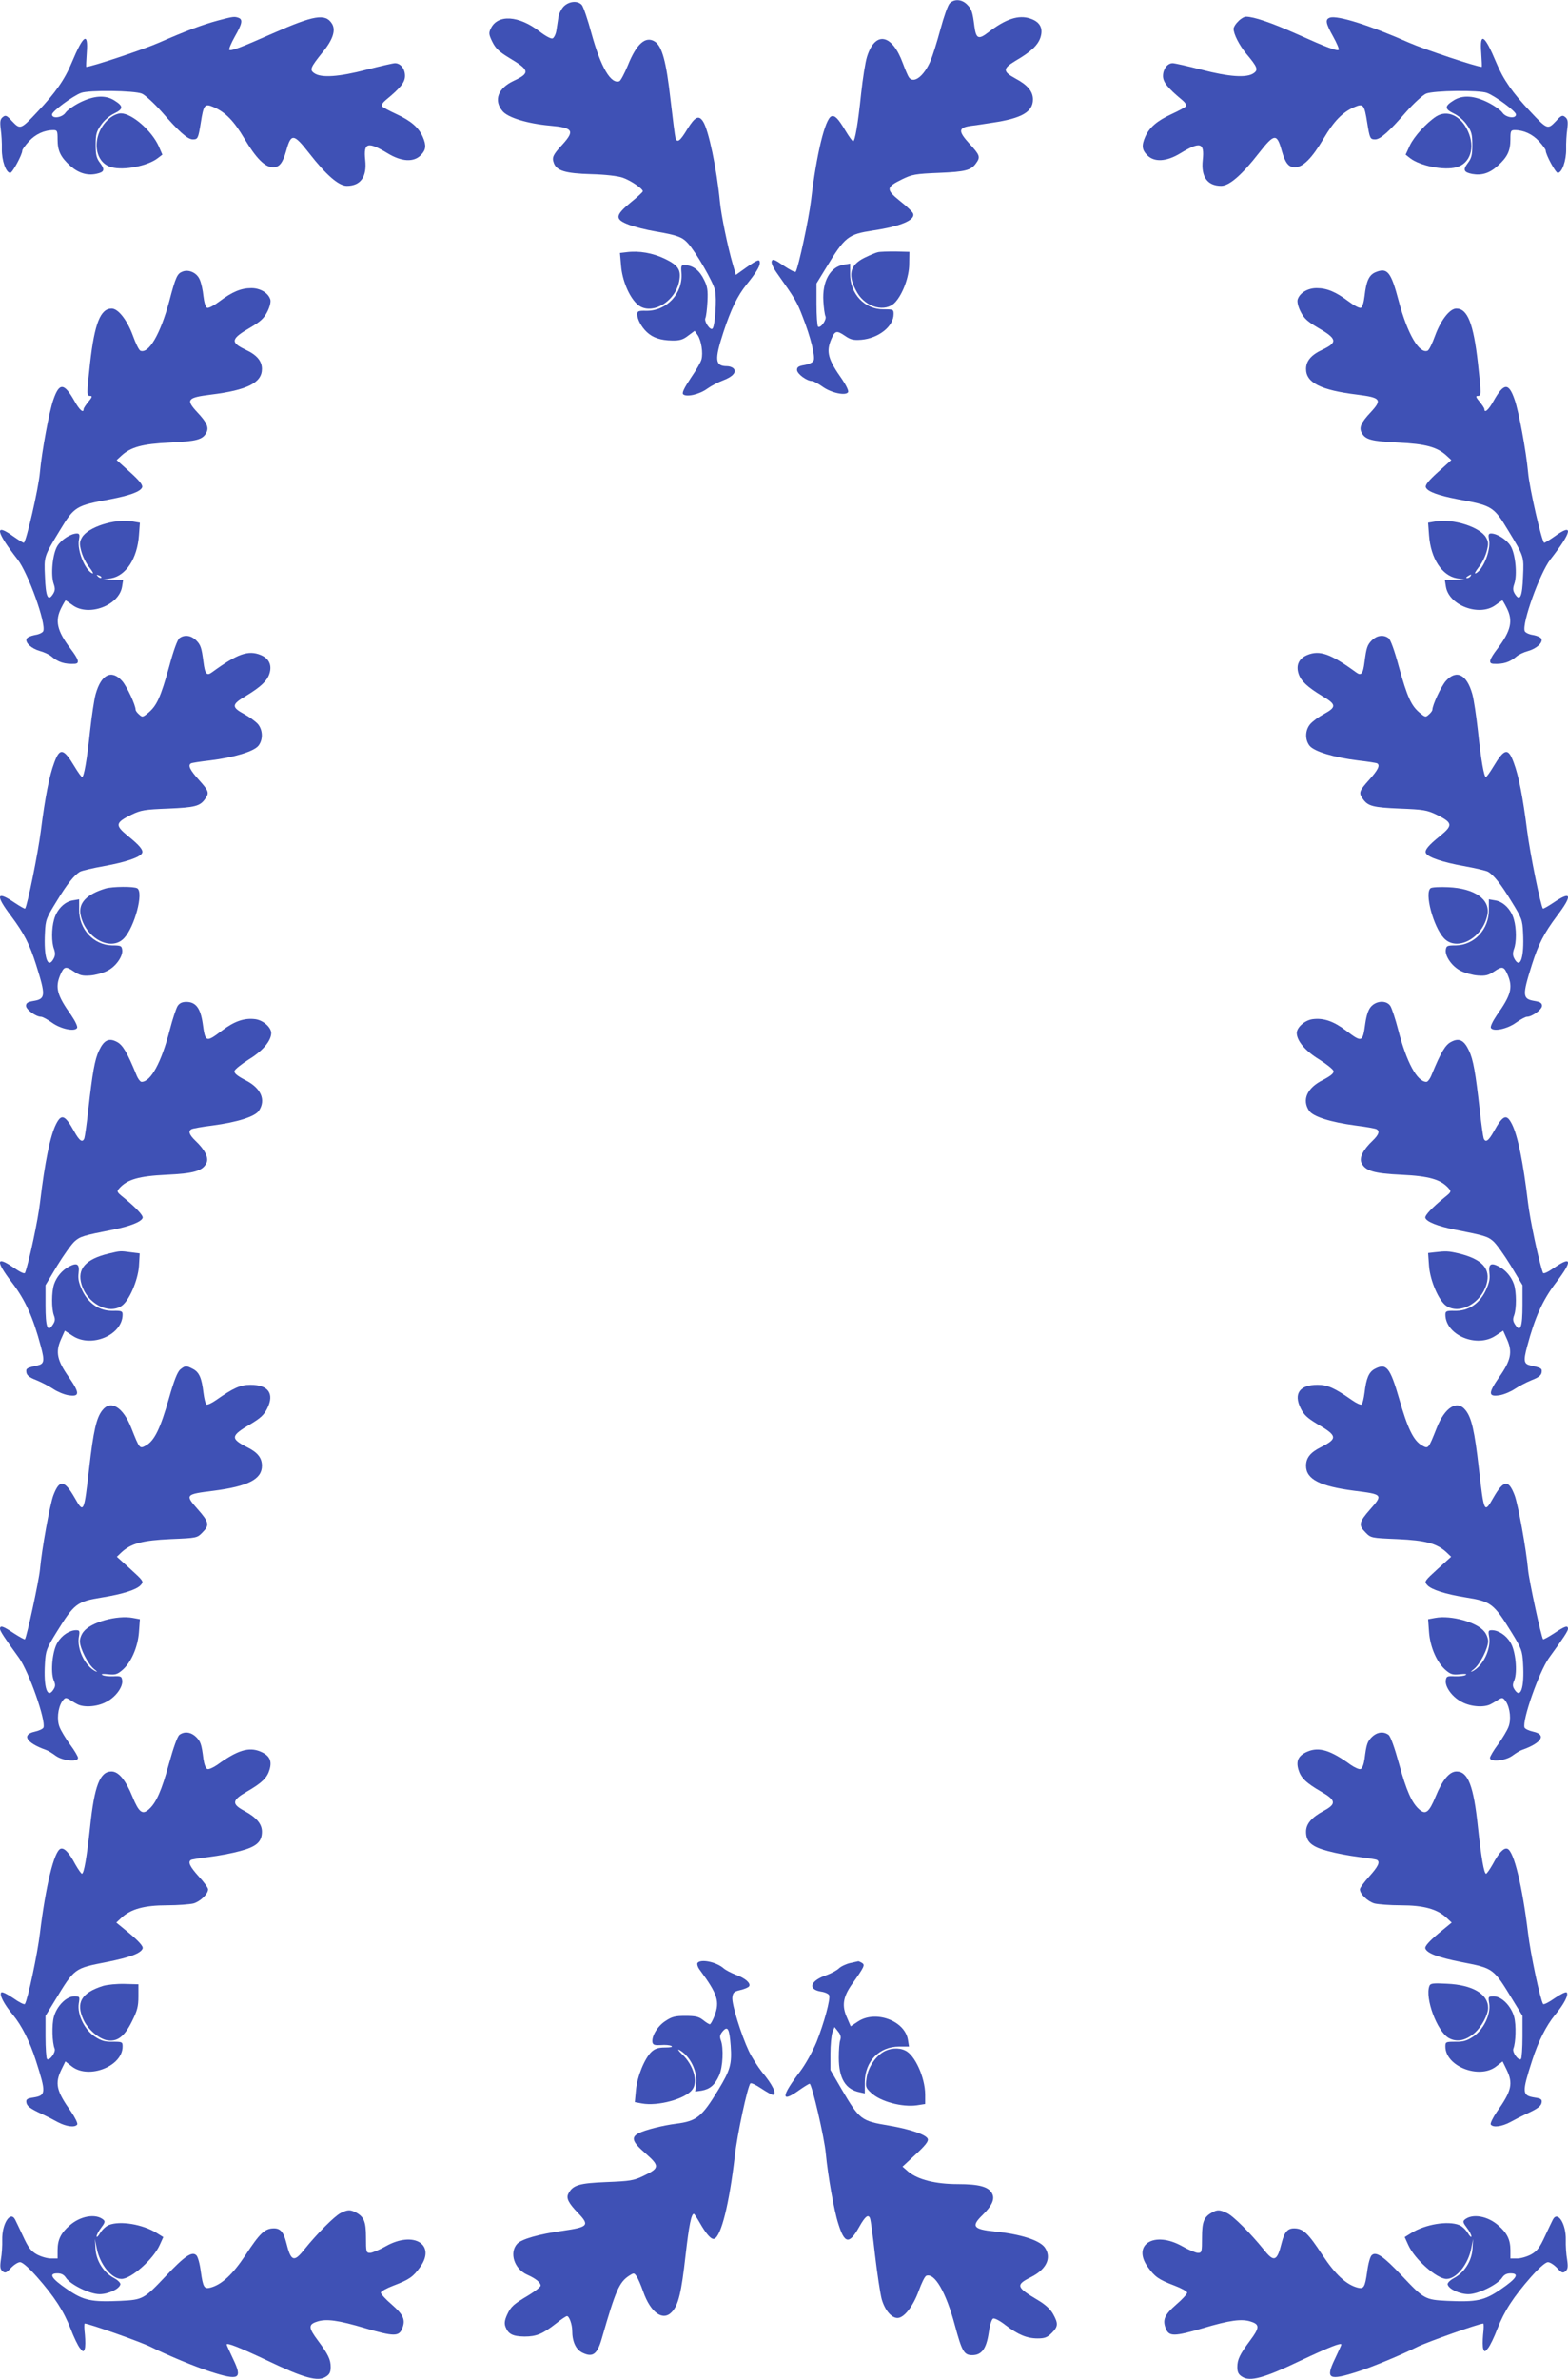
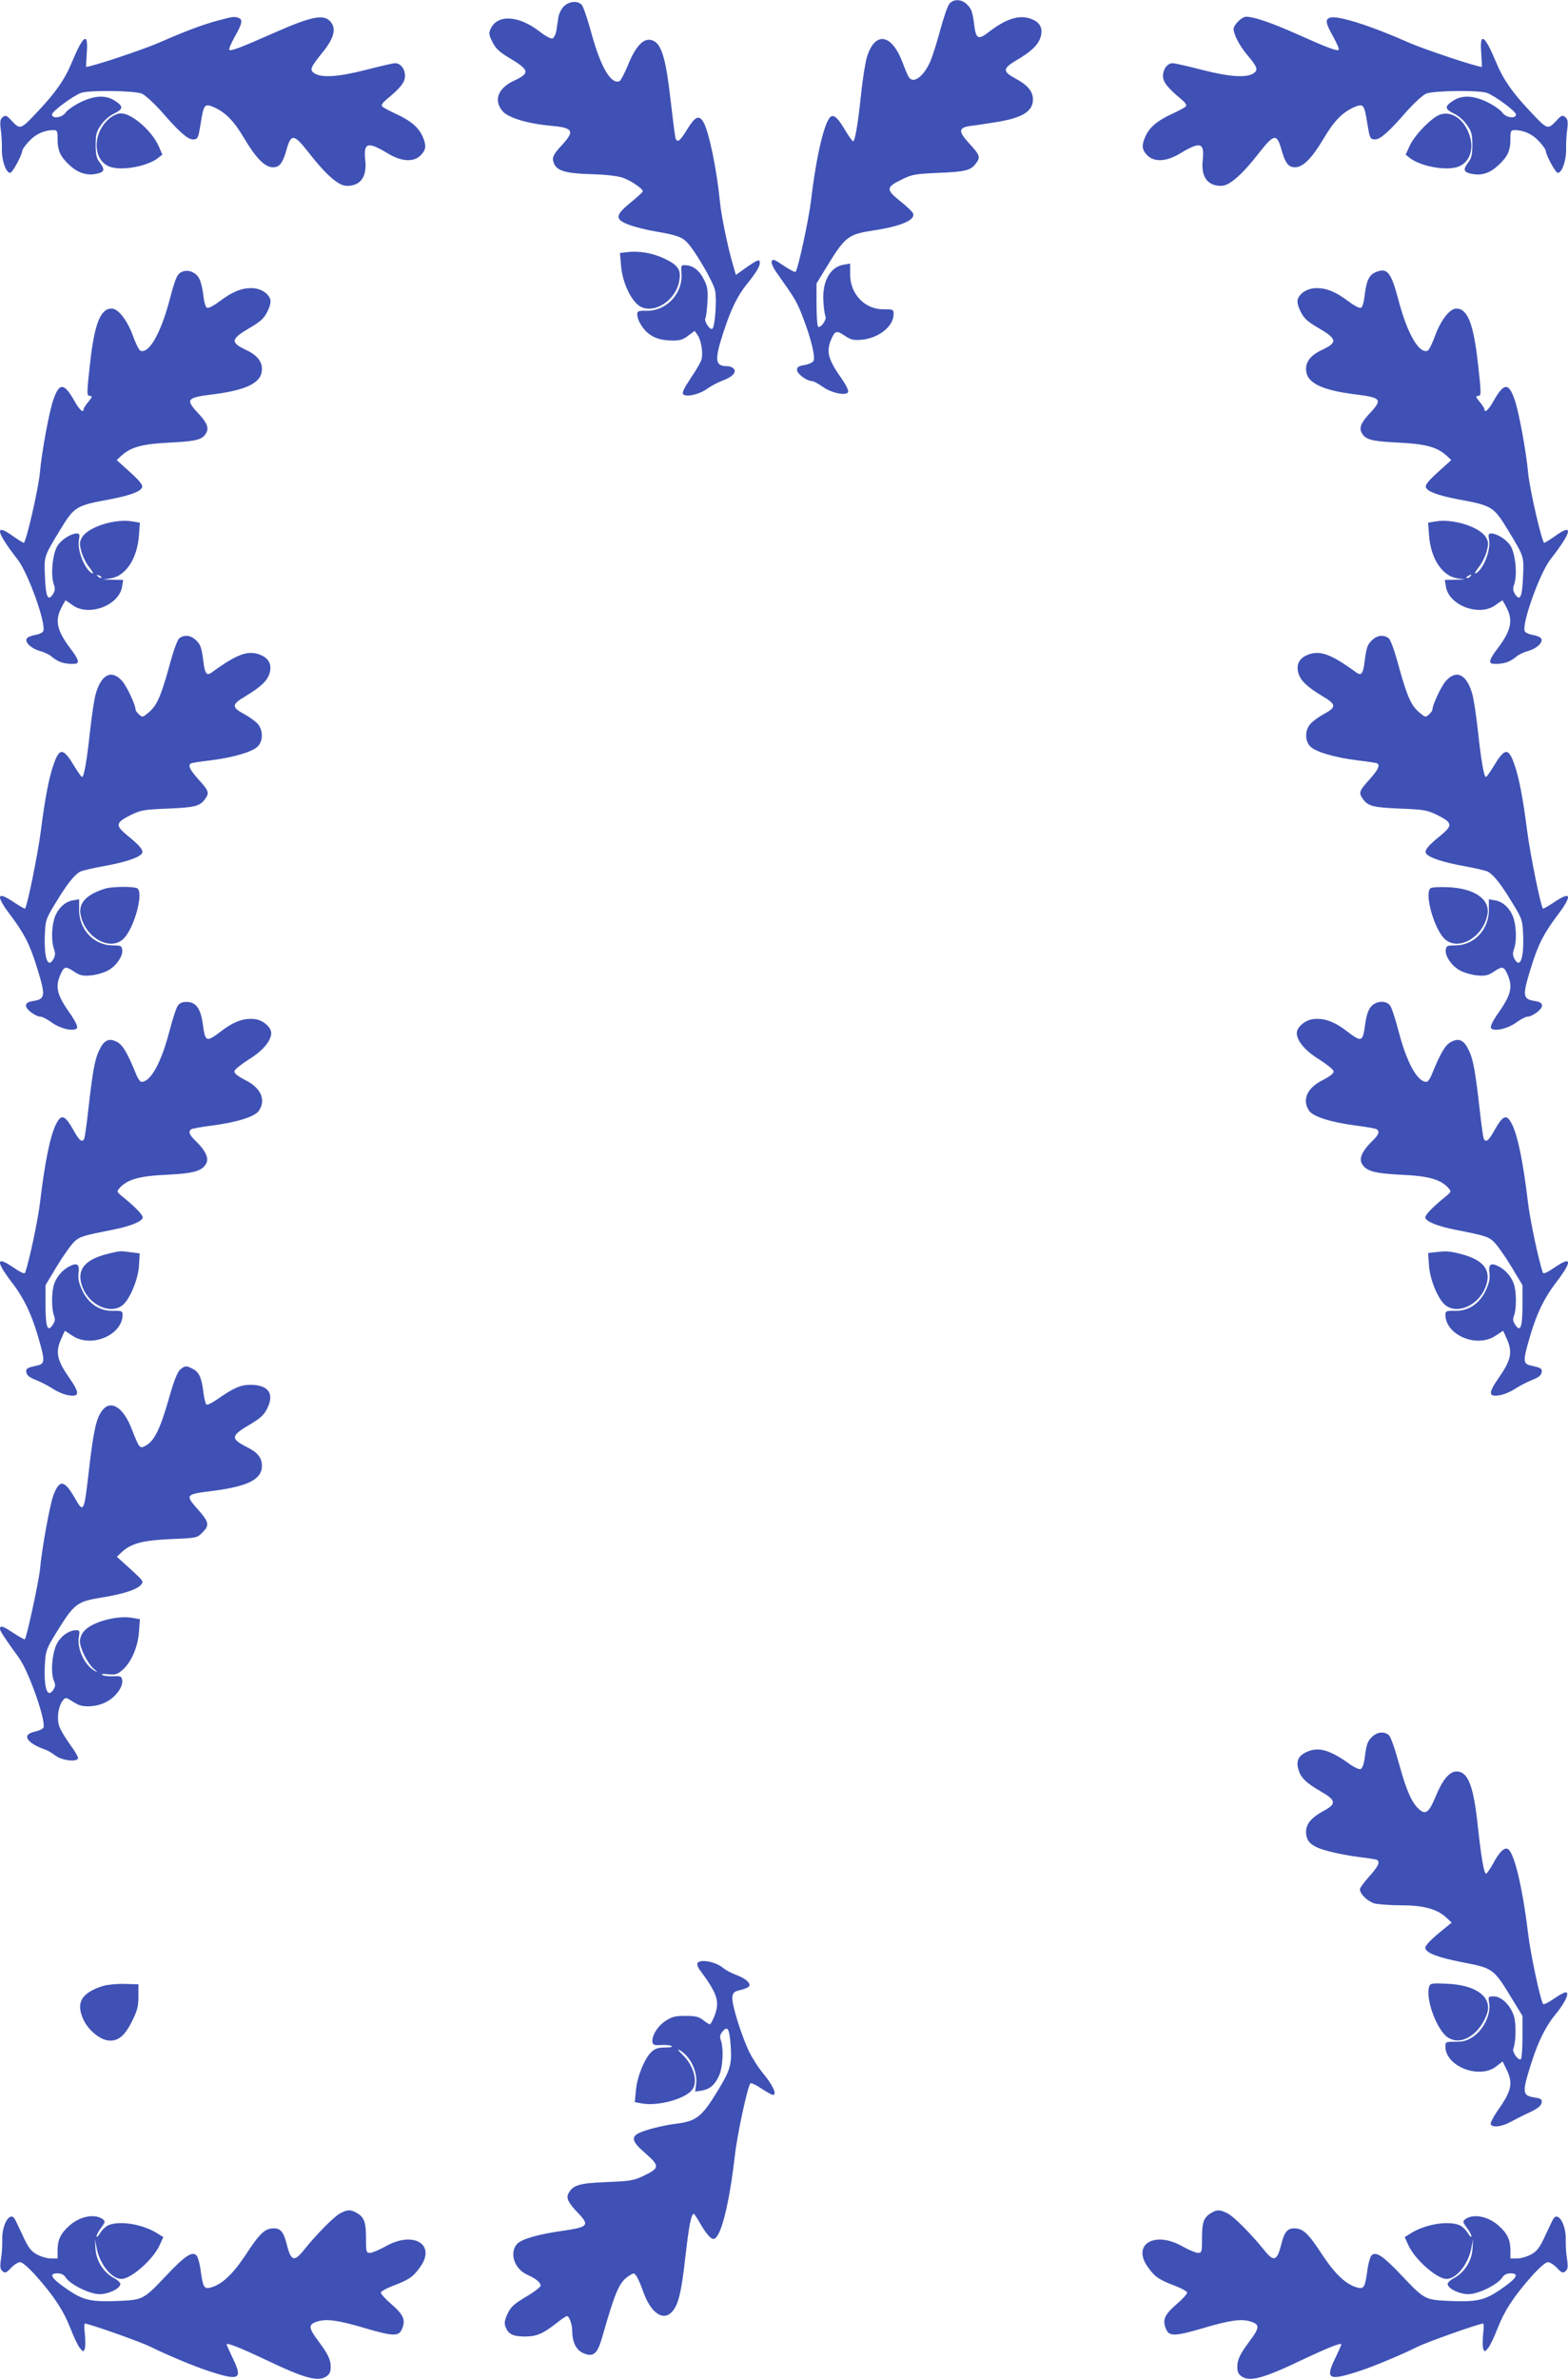
<svg xmlns="http://www.w3.org/2000/svg" version="1.0" width="844pt" height="1280pt" viewBox="0 0 844 1280" preserveAspectRatio="xMidYMid meet">
  <g transform="translate(0,1280) scale(0.1,-0.1)" fill="#3f51b5" stroke="none">
    <path d="M5112 12782 c-10 -10 -32 -73 -50 -140 -18 -67 -42 -143 -53 -169 -35 -82 -90 -125 -116 -90 -5 6 -20 41 -33 76 -58 159 -149 176 -193 36 -9 -27 -23 -117 -32 -200 -17 -164 -33 -255 -43 -255 -4 0 -22 25 -40 55 -40 67 -58 86 -77 79 -34 -13 -81 -209 -109 -449 -12 -101 -68 -363 -83 -387 -2 -5 -31 10 -64 32 -49 34 -60 38 -65 25 -4 -10 8 -37 32 -70 91 -128 104 -149 134 -228 44 -112 70 -218 59 -238 -4 -9 -26 -19 -49 -23 -31 -5 -40 -11 -40 -26 0 -21 52 -60 81 -60 8 0 33 -14 56 -30 45 -33 125 -51 138 -30 4 7 -9 35 -32 69 -76 107 -87 148 -59 215 20 47 29 50 73 20 32 -22 46 -25 89 -22 93 8 174 72 174 138 0 25 -2 26 -54 26 -102 -1 -182 84 -180 192 l0 54 -34 -6 c-73 -11 -117 -90 -110 -197 2 -35 7 -71 11 -80 9 -18 -27 -68 -40 -56 -4 5 -8 59 -8 120 l0 112 49 80 c105 173 120 184 256 205 147 22 228 56 215 91 -3 9 -35 40 -71 68 -77 62 -75 74 13 117 51 25 71 29 197 34 145 6 173 14 200 52 24 33 21 43 -35 104 -61 67 -61 86 1 96 25 3 80 11 123 18 156 23 217 58 217 125 0 43 -29 78 -95 113 -68 37 -68 53 0 94 86 50 123 86 136 128 15 49 -4 83 -56 100 -62 21 -132 -2 -225 -74 -53 -41 -66 -35 -75 32 -10 79 -15 93 -40 118 -28 28 -68 31 -93 6z" />
    <path d="M3035 12766 c-13 -13 -26 -39 -29 -57 -3 -19 -8 -51 -11 -72 -3 -21 -13 -41 -21 -44 -8 -3 -38 13 -69 37 -112 87 -226 94 -263 17 -12 -24 -11 -33 8 -72 18 -36 36 -53 90 -86 111 -66 115 -82 25 -124 -85 -40 -109 -105 -60 -163 29 -35 134 -67 255 -78 125 -11 135 -27 67 -102 -51 -55 -57 -69 -46 -99 15 -42 63 -56 201 -60 78 -2 144 -10 170 -19 43 -15 108 -59 108 -73 0 -4 -29 -31 -65 -60 -85 -70 -87 -91 -10 -120 31 -12 95 -28 143 -36 116 -20 144 -30 174 -63 43 -47 138 -210 147 -255 10 -43 0 -192 -14 -205 -12 -12 -47 40 -38 57 4 9 9 49 11 89 3 59 0 81 -18 116 -23 49 -58 77 -98 79 -26 2 -27 0 -24 -41 9 -111 -80 -206 -190 -204 -42 1 -48 -2 -48 -19 0 -27 23 -69 52 -96 32 -30 74 -44 135 -45 42 -1 60 5 87 26 l35 26 17 -24 c19 -30 29 -94 20 -129 -3 -14 -29 -59 -58 -101 -36 -54 -48 -80 -41 -87 17 -17 88 -1 130 30 21 15 59 35 86 45 51 19 74 45 55 64 -7 7 -22 12 -34 12 -66 0 -69 33 -20 183 41 125 76 196 125 257 48 59 71 96 71 115 0 23 -11 19 -73 -24 l-56 -40 -16 55 c-28 95 -63 266 -70 339 -17 176 -61 387 -91 432 -23 35 -43 25 -84 -41 -39 -65 -55 -77 -64 -49 -3 10 -15 104 -27 208 -23 204 -45 285 -84 311 -50 32 -99 -11 -146 -129 -18 -43 -38 -81 -45 -84 -46 -17 -100 75 -150 256 -20 75 -44 144 -52 154 -22 25 -68 21 -97 -7z" />
    <path d="M1175 12690 c-86 -23 -176 -57 -320 -120 -82 -36 -364 -130 -391 -130 -1 0 0 34 3 75 9 116 -18 99 -81 -52 -37 -90 -88 -163 -184 -264 -90 -96 -93 -97 -136 -52 -30 33 -36 35 -51 23 -14 -11 -16 -24 -11 -65 4 -27 7 -76 6 -107 -1 -61 22 -128 45 -128 12 0 65 98 65 120 0 6 16 28 36 50 35 38 82 60 132 60 20 0 22 -5 22 -50 0 -62 16 -95 69 -143 43 -38 91 -53 140 -42 43 9 47 22 20 58 -20 26 -24 44 -24 98 0 56 4 72 29 107 16 24 46 50 72 62 49 24 49 39 -1 70 -48 30 -109 26 -184 -11 -34 -17 -69 -42 -78 -55 -18 -27 -73 -35 -73 -10 0 17 111 99 156 116 42 16 287 13 328 -4 18 -8 65 -51 106 -97 92 -106 139 -148 167 -149 28 0 30 4 44 91 15 95 21 103 66 84 65 -27 112 -75 168 -170 63 -106 111 -155 155 -155 34 0 52 23 71 90 26 94 40 92 123 -14 92 -118 159 -176 203 -176 74 0 109 49 99 139 -10 95 13 101 121 36 74 -45 140 -49 178 -10 28 28 31 52 11 98 -22 51 -64 87 -142 123 -39 18 -75 37 -78 43 -4 6 6 21 21 33 79 65 103 95 103 130 0 38 -24 68 -54 68 -10 0 -79 -16 -153 -35 -150 -39 -244 -45 -281 -19 -27 18 -21 31 44 112 57 69 73 121 50 156 -35 54 -96 44 -316 -53 -179 -79 -227 -97 -236 -89 -3 4 10 35 30 71 40 70 44 92 20 101 -22 8 -30 7 -109 -14z" />
    <path d="M6665 12685 c-14 -13 -25 -31 -25 -40 0 -29 30 -87 68 -134 61 -72 66 -87 40 -105 -37 -26 -131 -20 -281 19 -74 19 -144 35 -155 35 -28 0 -52 -32 -52 -69 0 -33 26 -65 103 -129 15 -12 25 -27 21 -33 -3 -6 -39 -25 -78 -43 -78 -36 -120 -72 -142 -123 -20 -46 -17 -70 11 -98 38 -39 104 -35 178 10 108 65 131 59 121 -36 -10 -90 25 -139 99 -139 44 0 111 58 203 176 83 106 97 108 123 14 19 -67 37 -90 71 -90 44 0 92 49 155 155 56 95 103 143 168 170 45 19 51 11 66 -84 14 -87 16 -91 44 -91 28 1 75 43 167 149 41 46 88 89 106 97 41 17 286 20 328 4 45 -17 156 -99 156 -116 0 -25 -55 -17 -73 10 -9 13 -44 38 -78 55 -75 37 -136 41 -184 11 -50 -31 -50 -46 -1 -70 26 -12 56 -38 72 -62 25 -35 29 -51 29 -107 0 -54 -4 -72 -24 -98 -28 -37 -22 -50 24 -59 51 -9 93 4 137 44 52 47 68 80 68 142 0 45 2 50 23 50 49 0 96 -22 131 -60 20 -22 36 -44 36 -50 0 -22 53 -120 65 -120 23 0 46 67 45 128 -1 31 2 80 6 107 5 41 3 54 -11 65 -15 12 -21 10 -51 -23 -43 -45 -46 -44 -136 52 -96 101 -147 174 -184 264 -63 151 -90 168 -81 52 3 -41 4 -75 3 -75 -27 0 -309 94 -391 130 -210 93 -384 148 -426 135 -27 -9 -24 -29 17 -102 20 -36 33 -67 30 -71 -9 -8 -59 10 -226 85 -137 61 -231 93 -273 93 -10 0 -29 -11 -42 -25z" />
    <path d="M589 12163 c-97 -82 -90 -236 12 -263 66 -18 194 7 248 49 l25 19 -19 44 c-38 85 -145 178 -204 178 -17 0 -43 -11 -62 -27z" />
    <path d="M7730 12173 c-53 -35 -118 -107 -141 -155 l-23 -50 24 -19 c55 -42 182 -67 249 -49 75 20 103 106 62 195 -37 83 -112 116 -171 78z" />
    <path d="M3371 11443 l-34 -4 6 -69 c6 -76 41 -162 84 -204 69 -69 207 4 229 122 11 59 -4 84 -76 119 -66 32 -140 45 -209 36z" />
-     <path d="M4725 11443 c-11 -2 -43 -16 -72 -30 -81 -40 -92 -96 -38 -189 47 -79 151 -106 203 -51 41 44 76 137 76 207 l1 65 -75 2 c-41 0 -84 -1 -95 -4z" />
    <path d="M983 11339 c-29 -11 -37 -27 -72 -160 -48 -177 -110 -283 -155 -266 -8 3 -26 40 -41 82 -31 84 -79 145 -114 145 -60 0 -92 -80 -116 -292 -19 -171 -19 -178 1 -178 12 0 10 -7 -10 -31 -14 -17 -26 -35 -26 -40 0 -24 -23 -4 -50 45 -55 97 -81 99 -113 5 -22 -62 -62 -278 -72 -389 -7 -86 -75 -380 -87 -380 -4 0 -30 16 -57 35 -102 74 -94 26 24 -125 57 -74 154 -344 138 -385 -3 -8 -23 -18 -45 -21 -22 -4 -42 -13 -45 -21 -8 -21 26 -52 71 -65 23 -6 50 -19 61 -28 38 -33 74 -44 128 -41 27 2 21 23 -24 82 -73 97 -84 150 -49 219 11 22 22 40 23 40 2 0 18 -11 37 -25 86 -64 250 -3 267 98 l6 37 -54 1 -54 2 43 6 c80 14 141 106 150 232 l5 67 -41 7 c-95 16 -240 -31 -271 -87 -13 -23 -14 -34 -3 -75 7 -26 26 -65 43 -85 16 -21 24 -35 17 -33 -40 16 -84 125 -73 181 5 27 3 34 -11 34 -32 0 -84 -33 -105 -67 -26 -42 -37 -155 -20 -204 9 -26 8 -37 -5 -57 -26 -39 -38 -12 -42 97 -5 109 -6 106 81 249 77 127 85 132 270 166 104 20 163 41 172 64 5 12 -13 35 -65 82 l-72 65 24 22 c51 48 114 65 263 72 143 7 176 16 195 52 16 28 4 56 -48 111 -63 68 -55 79 73 95 196 24 275 64 275 138 0 43 -28 76 -89 104 -83 40 -79 58 30 121 54 32 71 49 89 85 13 26 19 53 15 64 -11 35 -54 61 -102 61 -55 0 -103 -20 -171 -71 -29 -22 -59 -38 -67 -35 -8 3 -16 28 -20 63 -3 32 -12 72 -20 89 -15 36 -58 56 -92 43z m-438 -1647 c-3 -3 -11 0 -18 7 -9 10 -8 11 6 5 10 -3 15 -9 12 -12z" />
    <path d="M7403 11335 c-34 -15 -49 -47 -58 -128 -4 -35 -12 -60 -20 -63 -8 -3 -38 13 -67 35 -68 51 -116 71 -171 71 -48 0 -91 -26 -102 -61 -4 -11 2 -38 15 -64 18 -36 35 -53 89 -85 109 -63 113 -81 30 -121 -61 -28 -89 -61 -89 -104 0 -74 79 -114 275 -138 128 -16 136 -27 73 -95 -52 -55 -64 -83 -48 -111 19 -36 52 -45 195 -52 149 -7 212 -24 263 -72 l24 -22 -72 -65 c-52 -47 -70 -70 -65 -82 9 -23 68 -44 172 -64 185 -34 193 -39 270 -166 87 -143 86 -140 81 -249 -4 -109 -16 -136 -42 -97 -13 20 -14 31 -5 57 17 49 6 162 -20 204 -21 34 -73 67 -105 67 -14 0 -16 -7 -11 -34 11 -56 -33 -165 -73 -181 -7 -2 1 12 17 33 17 20 36 59 43 85 11 41 10 52 -3 75 -31 56 -176 103 -271 87 l-41 -7 5 -67 c9 -126 70 -218 150 -232 l43 -6 -54 -2 -54 -1 6 -37 c17 -101 181 -162 267 -98 19 14 35 25 37 25 1 0 12 -18 23 -40 35 -69 24 -122 -49 -219 -45 -59 -51 -80 -23 -82 53 -3 89 8 127 41 11 9 38 22 61 28 45 13 79 44 71 65 -3 8 -23 17 -45 21 -22 3 -42 13 -45 21 -16 41 81 311 138 385 118 151 126 199 24 125 -27 -19 -53 -35 -57 -35 -12 0 -80 294 -87 380 -10 111 -50 327 -72 389 -32 94 -58 92 -113 -5 -27 -49 -50 -69 -50 -45 0 5 -12 23 -26 40 -20 24 -22 31 -10 31 20 0 20 7 1 178 -24 212 -56 292 -116 292 -35 0 -83 -61 -114 -145 -15 -42 -33 -79 -41 -82 -45 -17 -108 90 -155 267 -42 159 -61 182 -126 155z m512 -1635 c-3 -5 -12 -10 -18 -10 -7 0 -6 4 3 10 19 12 23 12 15 0z" />
    <path d="M966 9367 c-11 -8 -32 -66 -56 -155 -45 -162 -66 -208 -111 -246 -30 -25 -33 -26 -50 -10 -11 9 -19 21 -19 25 0 26 -47 126 -72 155 -57 64 -113 37 -143 -70 -8 -28 -21 -116 -30 -196 -17 -161 -33 -250 -43 -250 -4 0 -22 25 -40 55 -60 100 -80 104 -110 22 -27 -72 -49 -185 -72 -366 -16 -125 -73 -405 -85 -419 -2 -2 -27 12 -57 32 -97 66 -104 41 -19 -71 71 -95 100 -152 135 -262 53 -168 52 -185 -14 -196 -30 -5 -40 -11 -40 -26 0 -20 53 -59 81 -59 8 0 34 -14 58 -31 46 -34 123 -51 136 -29 4 7 -9 35 -32 69 -76 107 -87 148 -59 215 20 47 29 50 73 20 32 -21 46 -25 88 -22 28 2 68 13 90 24 47 22 87 78 83 113 -3 23 -7 25 -55 25 -100 2 -179 88 -177 194 l0 54 -35 -6 c-44 -7 -86 -50 -100 -103 -14 -49 -14 -124 0 -159 7 -21 7 -34 -2 -51 -32 -60 -54 6 -47 139 3 69 7 79 62 168 59 97 97 144 128 161 10 5 68 19 130 30 111 20 189 46 202 68 10 16 -11 42 -77 95 -69 57 -66 70 20 113 52 25 71 28 198 33 144 6 172 13 199 52 24 33 20 43 -34 103 -47 52 -60 78 -42 88 4 3 50 10 102 16 130 16 236 48 261 79 26 33 24 85 -3 117 -13 14 -45 38 -73 53 -70 38 -69 52 7 97 81 49 115 81 128 120 15 46 -1 82 -46 101 -67 28 -126 7 -262 -92 -29 -22 -39 -10 -47 56 -10 77 -15 91 -40 116 -27 26 -62 31 -89 11z" />
    <path d="M7385 9356 c-25 -25 -30 -39 -40 -116 -8 -66 -18 -78 -47 -56 -136 99 -195 120 -262 92 -45 -19 -61 -55 -46 -101 13 -39 47 -71 128 -120 76 -45 77 -59 7 -97 -28 -15 -60 -39 -72 -53 -28 -32 -30 -84 -4 -117 25 -31 131 -63 261 -79 52 -6 98 -13 103 -16 17 -10 4 -36 -43 -88 -54 -60 -58 -70 -34 -103 27 -39 55 -46 199 -52 127 -5 146 -8 198 -33 86 -43 89 -56 20 -113 -66 -53 -87 -79 -77 -95 13 -22 91 -48 202 -68 62 -11 120 -25 130 -30 31 -17 69 -64 128 -161 55 -89 59 -99 62 -168 7 -133 -15 -199 -47 -139 -9 17 -9 30 -2 51 14 35 14 110 0 159 -14 53 -56 96 -100 103 l-35 6 0 -54 c2 -106 -77 -192 -177 -194 -48 0 -52 -2 -55 -25 -4 -35 36 -91 83 -113 22 -11 62 -22 90 -24 42 -3 56 1 88 22 44 30 53 27 73 -20 28 -67 17 -108 -59 -215 -23 -34 -36 -62 -32 -69 13 -22 90 -5 136 29 24 17 50 31 58 31 28 0 81 39 81 59 0 15 -10 21 -40 26 -66 11 -67 28 -14 196 35 110 64 167 135 262 85 112 78 137 -19 71 -30 -20 -55 -34 -57 -32 -12 14 -69 294 -85 419 -23 181 -45 294 -72 366 -30 82 -50 78 -110 -22 -18 -30 -36 -55 -40 -55 -10 0 -26 89 -43 250 -9 80 -22 168 -30 196 -30 107 -86 134 -143 70 -25 -29 -72 -129 -72 -155 0 -4 -8 -16 -19 -25 -17 -16 -20 -15 -50 10 -45 38 -66 84 -111 246 -24 89 -45 147 -56 155 -27 20 -62 15 -89 -11z" />
    <path d="M568 8020 c-102 -31 -147 -78 -134 -142 25 -125 164 -200 234 -125 57 61 106 246 71 268 -17 11 -134 10 -171 -1z" />
    <path d="M7701 8022 c-35 -24 14 -208 71 -269 70 -75 209 0 234 125 17 83 -68 143 -211 149 -44 2 -86 0 -94 -5z" />
    <path d="M956 7388 c-8 -13 -27 -70 -42 -128 -45 -175 -102 -280 -152 -280 -7 0 -20 17 -28 38 -49 119 -73 161 -105 177 -43 23 -70 9 -96 -47 -23 -48 -35 -117 -58 -320 -8 -75 -18 -143 -21 -152 -10 -25 -26 -14 -54 36 -50 90 -69 98 -98 41 -32 -63 -61 -208 -86 -418 -11 -96 -59 -322 -81 -382 -3 -8 -25 2 -64 29 -92 63 -95 34 -8 -80 73 -95 115 -188 157 -346 21 -78 18 -94 -19 -102 -58 -13 -62 -16 -59 -37 2 -16 17 -28 54 -42 29 -12 69 -33 90 -47 22 -15 58 -30 81 -34 63 -10 64 10 3 98 -63 90 -72 134 -42 202 l21 47 41 -27 c102 -68 270 4 270 114 0 18 -6 21 -49 20 -73 -2 -132 36 -167 107 -20 43 -25 65 -21 96 6 48 -7 58 -50 36 -38 -20 -68 -55 -82 -96 -14 -42 -14 -131 -1 -167 8 -21 7 -32 -6 -51 -28 -43 -39 -13 -39 106 l0 107 63 105 c35 57 77 116 94 131 30 26 45 31 208 63 90 18 151 42 158 63 4 13 -36 55 -102 109 -39 31 -39 33 -22 52 42 46 104 64 251 71 152 7 197 21 217 65 12 27 -9 70 -61 119 -32 31 -39 50 -21 61 6 4 57 13 113 20 136 18 230 48 251 80 39 59 10 123 -75 165 -42 22 -59 36 -57 48 2 9 37 37 78 63 74 45 119 99 120 141 0 31 -43 69 -85 75 -59 8 -114 -11 -181 -62 -86 -65 -89 -63 -103 40 -12 81 -37 115 -88 115 -23 0 -37 -7 -47 -22z" />
    <path d="M7381 7386 c-15 -16 -25 -44 -32 -91 -14 -103 -17 -105 -103 -40 -67 51 -122 70 -181 62 -42 -6 -85 -44 -85 -75 1 -42 46 -96 120 -141 41 -26 76 -54 78 -63 2 -12 -15 -26 -57 -48 -85 -42 -114 -106 -75 -165 21 -32 115 -62 251 -80 56 -7 107 -16 113 -20 18 -11 11 -30 -21 -61 -52 -49 -73 -92 -61 -119 20 -44 65 -58 217 -65 147 -7 209 -25 251 -71 17 -19 17 -21 -22 -52 -66 -54 -106 -96 -102 -109 7 -21 68 -45 158 -63 163 -32 178 -37 208 -63 17 -15 59 -74 94 -131 l63 -105 0 -107 c0 -119 -11 -149 -39 -106 -13 19 -14 30 -6 51 13 36 13 125 -1 167 -14 41 -44 76 -82 96 -43 22 -56 12 -50 -36 4 -31 -1 -53 -21 -96 -35 -71 -94 -109 -167 -107 -43 1 -49 -2 -49 -20 0 -110 168 -182 270 -114 l41 27 21 -47 c30 -68 21 -112 -42 -202 -61 -88 -60 -108 3 -98 23 4 59 19 81 34 21 14 61 35 90 47 37 14 52 26 54 42 3 21 -1 24 -59 37 -37 8 -40 24 -19 102 42 158 84 251 157 346 87 114 84 143 -8 80 -39 -27 -61 -37 -64 -29 -22 60 -70 286 -81 382 -25 210 -54 355 -86 418 -29 57 -48 49 -98 -41 -28 -50 -44 -61 -54 -36 -3 9 -13 77 -21 152 -23 203 -35 272 -58 320 -26 56 -53 70 -96 47 -32 -16 -56 -58 -105 -177 -8 -21 -21 -38 -28 -38 -50 0 -107 105 -152 280 -15 58 -34 115 -42 128 -20 31 -73 30 -103 -2z" />
    <path d="M585 6056 c-125 -30 -171 -83 -146 -166 30 -102 144 -163 215 -116 40 26 88 136 94 214 l4 69 -47 6 c-58 8 -57 8 -120 -7z" />
    <path d="M7721 6063 l-34 -4 5 -70 c6 -79 53 -189 94 -215 71 -47 185 14 215 116 25 84 -22 136 -150 167 -56 13 -68 13 -130 6z" />
    <path d="M971 5433 c-16 -13 -34 -59 -62 -157 -45 -159 -77 -225 -121 -251 -37 -21 -36 -21 -81 92 -44 113 -111 154 -156 96 -32 -40 -48 -110 -71 -311 -28 -244 -29 -246 -79 -158 -55 95 -81 98 -114 11 -19 -52 -62 -288 -72 -400 -6 -61 -71 -363 -81 -374 -2 -2 -28 12 -59 32 -58 39 -75 45 -75 24 0 -11 23 -47 103 -157 53 -75 145 -336 131 -374 -3 -7 -24 -17 -47 -22 -73 -16 -45 -61 60 -98 10 -3 33 -17 52 -31 38 -28 121 -36 121 -12 0 7 -19 40 -43 72 -24 33 -49 75 -56 93 -16 38 -10 102 13 138 15 21 19 23 38 12 11 -7 30 -19 42 -25 34 -20 107 -16 156 10 51 25 92 80 88 116 -3 23 -7 25 -48 23 -25 -1 -51 2 -59 7 -9 6 2 7 31 4 37 -4 49 -1 75 21 48 40 85 124 91 206 l5 69 -38 7 c-85 16 -226 -23 -265 -74 -11 -13 -20 -36 -20 -51 0 -39 44 -124 76 -150 18 -14 21 -18 8 -12 -57 28 -102 122 -89 188 5 29 3 33 -15 33 -35 0 -77 -27 -100 -66 -28 -44 -39 -158 -21 -203 10 -23 10 -33 -1 -50 -33 -53 -54 9 -46 141 4 68 8 79 63 168 95 153 108 164 244 186 112 18 186 42 208 66 18 20 16 22 -55 87 l-73 66 23 22 c53 50 114 66 266 73 143 6 143 6 173 37 38 38 34 55 -27 124 -69 78 -67 80 86 99 185 24 260 62 260 134 0 43 -23 72 -79 100 -93 47 -90 62 20 126 53 32 71 49 88 84 39 79 5 126 -91 126 -55 0 -93 -18 -186 -83 -23 -16 -45 -26 -51 -23 -5 4 -12 32 -16 64 -9 78 -23 110 -56 127 -36 19 -42 19 -68 -2z" />
-     <path d="M7399 5435 c-31 -17 -45 -50 -54 -127 -4 -32 -11 -60 -16 -64 -6 -3 -28 7 -51 23 -93 65 -131 83 -186 83 -96 0 -130 -47 -91 -126 17 -35 35 -52 88 -84 110 -64 113 -79 20 -126 -56 -28 -79 -57 -79 -100 0 -72 75 -110 260 -134 153 -19 155 -21 86 -99 -61 -69 -65 -86 -27 -124 30 -31 30 -31 173 -37 152 -7 213 -23 266 -73 l23 -22 -73 -66 c-71 -65 -73 -67 -55 -87 22 -24 96 -48 208 -66 136 -22 149 -33 244 -186 55 -89 59 -100 63 -168 8 -132 -13 -194 -46 -141 -11 17 -11 27 -1 50 18 45 7 159 -21 203 -23 39 -65 66 -100 66 -18 0 -20 -4 -15 -33 13 -66 -32 -160 -89 -188 -13 -6 -10 -2 8 12 32 26 76 111 76 150 0 15 -9 38 -20 51 -39 51 -180 90 -265 74 l-38 -7 5 -69 c6 -82 43 -166 91 -206 26 -22 38 -25 75 -21 29 3 40 2 31 -4 -8 -5 -34 -8 -59 -7 -41 2 -45 0 -48 -23 -4 -36 37 -91 88 -116 49 -26 122 -30 156 -10 12 6 31 18 42 25 19 11 23 9 38 -12 23 -36 29 -100 13 -138 -7 -18 -32 -60 -56 -93 -24 -32 -43 -65 -43 -72 0 -24 83 -16 121 12 19 14 42 28 52 31 105 37 133 82 60 98 -23 5 -44 15 -47 22 -14 38 78 299 131 374 80 110 103 146 103 157 0 21 -17 15 -75 -24 -31 -20 -57 -34 -59 -32 -10 11 -75 313 -81 374 -10 112 -53 348 -72 400 -33 87 -59 84 -114 -11 -50 -88 -51 -86 -79 158 -23 201 -39 271 -71 311 -45 58 -112 17 -156 -96 -45 -113 -44 -113 -81 -92 -44 26 -76 92 -121 251 -49 169 -69 193 -132 159z" />
-     <path d="M966 3467 c-11 -8 -32 -67 -57 -157 -39 -143 -68 -208 -107 -243 -35 -32 -54 -18 -89 67 -37 91 -75 136 -113 136 -62 0 -92 -77 -115 -298 -18 -166 -33 -252 -44 -252 -4 0 -20 23 -36 51 -34 64 -60 90 -79 83 -35 -13 -80 -200 -111 -454 -13 -110 -65 -356 -81 -381 -3 -5 -31 9 -62 31 -32 22 -60 36 -65 31 -12 -12 16 -65 63 -121 47 -57 90 -142 123 -245 56 -174 55 -188 -13 -199 -34 -5 -41 -10 -38 -27 3 -20 22 -34 88 -64 19 -9 55 -27 80 -41 47 -25 94 -31 106 -13 3 6 -11 36 -33 68 -80 113 -89 152 -52 228 l21 43 36 -28 c91 -69 272 2 272 108 0 25 -2 26 -53 26 -42 -1 -62 5 -96 27 -56 37 -96 120 -87 178 6 38 6 39 -25 39 -42 0 -93 -52 -109 -110 -12 -44 -9 -139 4 -171 8 -19 -28 -68 -41 -56 -4 5 -8 59 -8 120 l0 112 49 80 c109 179 104 175 282 210 125 25 183 47 192 73 4 13 -27 46 -98 103 l-44 36 28 26 c50 47 124 67 244 67 59 0 124 5 144 10 37 11 78 51 78 76 0 8 -22 39 -50 69 -48 53 -60 78 -42 89 5 3 49 10 98 16 49 6 124 20 167 32 87 23 117 49 117 104 0 42 -30 77 -95 112 -69 37 -67 57 13 103 83 48 110 75 123 119 14 48 0 76 -49 97 -62 26 -123 8 -232 -71 -22 -15 -46 -26 -54 -23 -9 4 -17 26 -21 54 -10 80 -15 94 -40 119 -27 26 -62 31 -89 11z" />
    <path d="M7385 3456 c-25 -25 -30 -39 -40 -119 -4 -28 -12 -50 -21 -54 -8 -3 -32 8 -54 23 -109 79 -170 97 -232 71 -49 -21 -63 -49 -49 -97 13 -44 40 -71 123 -119 80 -46 82 -66 13 -103 -65 -35 -95 -70 -95 -112 0 -55 30 -81 117 -104 43 -12 118 -26 167 -32 49 -6 93 -13 98 -16 18 -11 6 -36 -42 -89 -27 -30 -50 -61 -50 -69 0 -25 41 -65 78 -76 20 -5 85 -10 144 -10 120 0 194 -20 244 -67 l28 -26 -44 -36 c-71 -57 -102 -90 -98 -103 9 -26 67 -48 192 -73 178 -35 173 -31 282 -210 l49 -80 0 -112 c0 -61 -4 -115 -8 -120 -13 -12 -49 37 -41 56 13 32 16 127 4 171 -16 58 -67 110 -109 110 -31 0 -31 -1 -25 -39 9 -58 -31 -141 -87 -178 -34 -22 -54 -28 -96 -27 -51 0 -53 -1 -53 -26 0 -106 181 -177 272 -108 l36 28 21 -43 c37 -76 28 -115 -52 -228 -22 -32 -36 -62 -33 -68 12 -18 59 -12 106 13 25 14 61 32 80 41 66 30 85 44 88 64 3 17 -4 22 -38 27 -68 11 -69 25 -13 199 33 103 76 188 123 245 47 56 75 109 63 121 -5 5 -33 -9 -65 -31 -31 -22 -59 -36 -62 -31 -16 25 -68 271 -81 381 -31 254 -76 441 -111 454 -19 7 -45 -19 -79 -83 -16 -28 -32 -51 -36 -51 -11 0 -26 86 -44 252 -23 221 -53 298 -115 298 -38 0 -76 -45 -113 -136 -35 -85 -54 -99 -89 -67 -39 35 -68 100 -107 243 -25 90 -46 149 -57 157 -27 20 -62 15 -89 -11z" />
    <path d="M3754 2239 c-3 -6 2 -23 13 -37 96 -130 108 -169 79 -247 -10 -25 -21 -45 -25 -45 -5 0 -21 10 -37 23 -23 18 -41 22 -95 22 -55 0 -72 -4 -108 -28 -43 -28 -75 -83 -69 -115 3 -13 13 -16 45 -14 23 2 49 0 57 -5 9 -5 -3 -8 -34 -8 -37 0 -54 -6 -73 -23 -37 -35 -77 -132 -84 -206 l-6 -65 38 -7 c86 -16 234 24 271 74 33 42 7 133 -54 190 -20 19 -27 30 -16 24 58 -31 100 -116 91 -184 l-5 -40 35 5 c44 8 71 30 94 82 20 44 25 147 9 189 -7 20 -5 30 10 48 27 31 36 15 43 -77 7 -99 -1 -130 -68 -240 -87 -143 -115 -166 -225 -180 -72 -9 -167 -33 -202 -51 -43 -22 -35 -47 37 -109 77 -68 76 -79 -12 -121 -52 -25 -72 -28 -198 -33 -148 -6 -181 -16 -205 -61 -14 -25 -1 -51 52 -106 63 -66 54 -75 -82 -95 -130 -18 -223 -45 -246 -70 -44 -48 -16 -135 53 -166 47 -21 73 -42 73 -59 0 -7 -28 -29 -62 -50 -84 -50 -98 -62 -119 -108 -13 -29 -15 -46 -8 -64 15 -39 39 -51 102 -52 65 0 98 14 171 71 27 22 53 39 58 39 12 0 28 -45 28 -78 0 -60 20 -102 55 -119 56 -27 80 -9 105 79 74 257 93 300 146 335 25 16 27 16 39 -1 8 -10 24 -47 37 -84 40 -114 107 -162 155 -109 35 37 51 106 73 303 19 166 31 224 45 224 2 0 16 -21 31 -47 36 -63 63 -93 79 -87 37 15 80 186 110 443 13 119 69 376 84 393 4 4 30 -8 58 -27 29 -19 57 -35 63 -35 25 0 0 54 -60 125 -22 28 -53 77 -69 110 -41 87 -93 253 -89 289 3 26 8 32 43 40 22 5 43 14 47 20 11 16 -20 44 -71 62 -25 10 -55 25 -66 35 -40 35 -126 52 -141 28z" />
-     <path d="M4575 2239 c-21 -5 -49 -18 -60 -29 -12 -11 -42 -27 -67 -36 -86 -29 -102 -76 -30 -88 22 -3 42 -12 45 -20 8 -20 -27 -149 -68 -252 -22 -52 -58 -118 -89 -159 -102 -134 -104 -171 -5 -100 27 19 53 35 57 35 12 0 80 -292 87 -375 11 -117 44 -306 67 -377 34 -110 59 -114 113 -18 32 57 49 70 58 46 4 -9 16 -98 27 -198 12 -101 28 -207 36 -237 17 -59 52 -101 85 -101 35 0 83 61 114 145 15 42 33 79 41 82 45 17 106 -88 154 -267 38 -140 49 -160 93 -160 51 0 76 34 89 120 6 43 16 74 24 77 8 3 38 -13 67 -36 67 -51 115 -71 172 -71 38 0 52 5 76 29 35 35 36 51 7 103 -15 26 -42 51 -83 75 -116 69 -119 81 -35 123 83 42 112 104 74 159 -28 39 -130 72 -269 86 -117 12 -129 28 -66 89 51 50 67 86 51 116 -19 36 -70 50 -184 50 -120 0 -215 24 -267 67 l-31 27 71 66 c51 47 70 71 65 83 -8 23 -93 52 -209 72 -150 25 -158 31 -254 194 l-61 105 0 87 c0 48 5 100 11 116 l11 28 19 -24 c14 -17 17 -30 12 -45 -5 -12 -8 -55 -8 -96 0 -111 36 -171 113 -186 l27 -6 0 59 c0 113 77 193 185 193 l53 0 -6 37 c-17 103 -176 161 -270 97 l-38 -25 -20 47 c-29 64 -21 112 28 181 66 93 70 102 53 113 -8 5 -17 9 -20 9 -3 -1 -23 -5 -45 -10z" />
    <path d="M554 2116 c-116 -37 -147 -90 -105 -181 23 -51 81 -102 126 -111 55 -10 94 18 135 101 29 58 35 80 35 135 l0 65 -75 2 c-41 1 -93 -4 -116 -11z" />
    <path d="M7694 2116 c-25 -65 41 -244 104 -280 43 -24 91 -15 139 27 38 33 72 97 73 134 1 75 -83 125 -222 131 -75 4 -89 2 -94 -12z" />
-     <path d="M4753 1760 c-44 -27 -82 -86 -89 -143 -6 -43 -4 -49 25 -76 50 -47 166 -78 246 -67 l45 7 0 52 c-1 92 -56 213 -108 236 -35 17 -84 13 -119 -9z" />
    <path d="M1833 894 c-32 -16 -127 -111 -196 -197 -55 -69 -71 -63 -96 38 -15 59 -33 78 -69 77 -47 -1 -74 -27 -150 -143 -70 -106 -129 -160 -190 -176 -33 -8 -39 2 -51 86 -5 41 -16 81 -24 88 -23 23 -63 -4 -163 -110 -119 -126 -125 -129 -244 -135 -158 -7 -199 1 -288 62 -85 58 -103 86 -53 86 21 0 35 -7 46 -24 25 -37 128 -88 181 -88 47 0 107 28 112 53 1 8 -14 23 -35 34 -56 30 -95 92 -99 157 l-3 53 9 -47 c16 -88 80 -168 134 -168 52 0 172 106 206 183 l19 42 -37 23 c-75 46 -195 66 -256 42 -14 -5 -35 -24 -46 -42 -11 -18 -20 -27 -20 -19 0 8 11 29 25 47 20 26 22 34 11 43 -41 34 -124 20 -182 -32 -46 -40 -64 -76 -64 -132 l0 -45 -36 0 c-20 0 -54 10 -76 22 -32 18 -46 37 -74 98 -19 41 -39 82 -43 90 -26 48 -71 -25 -69 -110 1 -30 -2 -78 -7 -105 -6 -41 -4 -53 9 -64 14 -11 20 -9 45 18 16 17 38 31 49 31 13 0 46 -29 90 -78 96 -109 145 -185 182 -280 17 -45 40 -92 50 -104 17 -21 19 -22 26 -5 4 10 4 45 1 78 -4 32 -4 59 -1 59 22 0 302 -99 354 -125 90 -45 242 -108 320 -133 158 -51 177 -41 125 67 -19 40 -35 75 -35 78 0 12 66 -14 223 -88 192 -92 269 -113 311 -85 20 12 26 25 26 52 0 41 -14 69 -69 143 -51 68 -52 86 -5 101 49 17 115 8 259 -35 153 -45 182 -45 199 -4 20 48 9 75 -55 131 -33 28 -59 57 -59 64 0 7 31 24 68 38 84 32 106 47 143 99 88 122 -34 197 -184 113 -35 -20 -74 -36 -85 -36 -21 0 -22 5 -22 83 0 87 -11 112 -57 136 -29 14 -42 14 -80 -5z" />
    <path d="M6525 898 c-44 -24 -55 -49 -55 -135 0 -78 -1 -83 -22 -83 -11 0 -50 16 -85 36 -150 84 -272 9 -184 -113 37 -52 59 -67 143 -99 37 -14 68 -31 68 -38 0 -7 -26 -36 -59 -64 -64 -56 -75 -83 -55 -131 17 -41 46 -41 199 4 144 43 210 52 259 35 47 -15 46 -33 -5 -101 -55 -74 -69 -102 -69 -143 0 -27 6 -40 26 -52 42 -28 119 -7 311 85 157 74 223 100 223 88 0 -3 -16 -38 -35 -78 -52 -108 -33 -118 125 -67 78 25 230 88 320 133 52 26 332 125 354 125 3 0 3 -27 -1 -59 -3 -33 -3 -68 1 -78 7 -17 9 -16 26 5 10 12 33 59 50 104 37 95 86 171 182 280 44 49 77 78 90 78 11 0 33 -14 49 -31 25 -27 31 -29 45 -18 13 11 15 23 9 64 -5 27 -8 75 -7 105 2 85 -43 158 -69 110 -4 -8 -24 -49 -43 -90 -28 -61 -42 -80 -74 -98 -22 -12 -56 -22 -76 -22 l-36 0 0 45 c0 56 -18 92 -64 132 -58 52 -141 66 -182 32 -11 -9 -9 -17 11 -43 14 -18 25 -39 25 -47 0 -8 -9 1 -20 19 -11 18 -32 37 -46 42 -61 24 -181 4 -256 -42 l-37 -23 19 -42 c34 -77 154 -183 206 -183 54 0 118 80 134 168 l9 47 -3 -53 c-4 -65 -43 -127 -99 -157 -21 -11 -36 -26 -35 -34 5 -25 65 -53 112 -53 53 0 156 51 181 88 11 17 25 24 46 24 50 0 32 -28 -53 -86 -89 -61 -130 -69 -288 -62 -119 6 -125 9 -244 135 -100 106 -140 133 -163 110 -8 -7 -19 -47 -24 -88 -12 -84 -18 -94 -51 -86 -61 16 -120 70 -190 176 -76 116 -103 142 -150 143 -36 1 -54 -18 -69 -77 -25 -101 -41 -107 -96 -38 -71 88 -165 182 -198 197 -39 19 -53 19 -80 4z" />
  </g>
</svg>